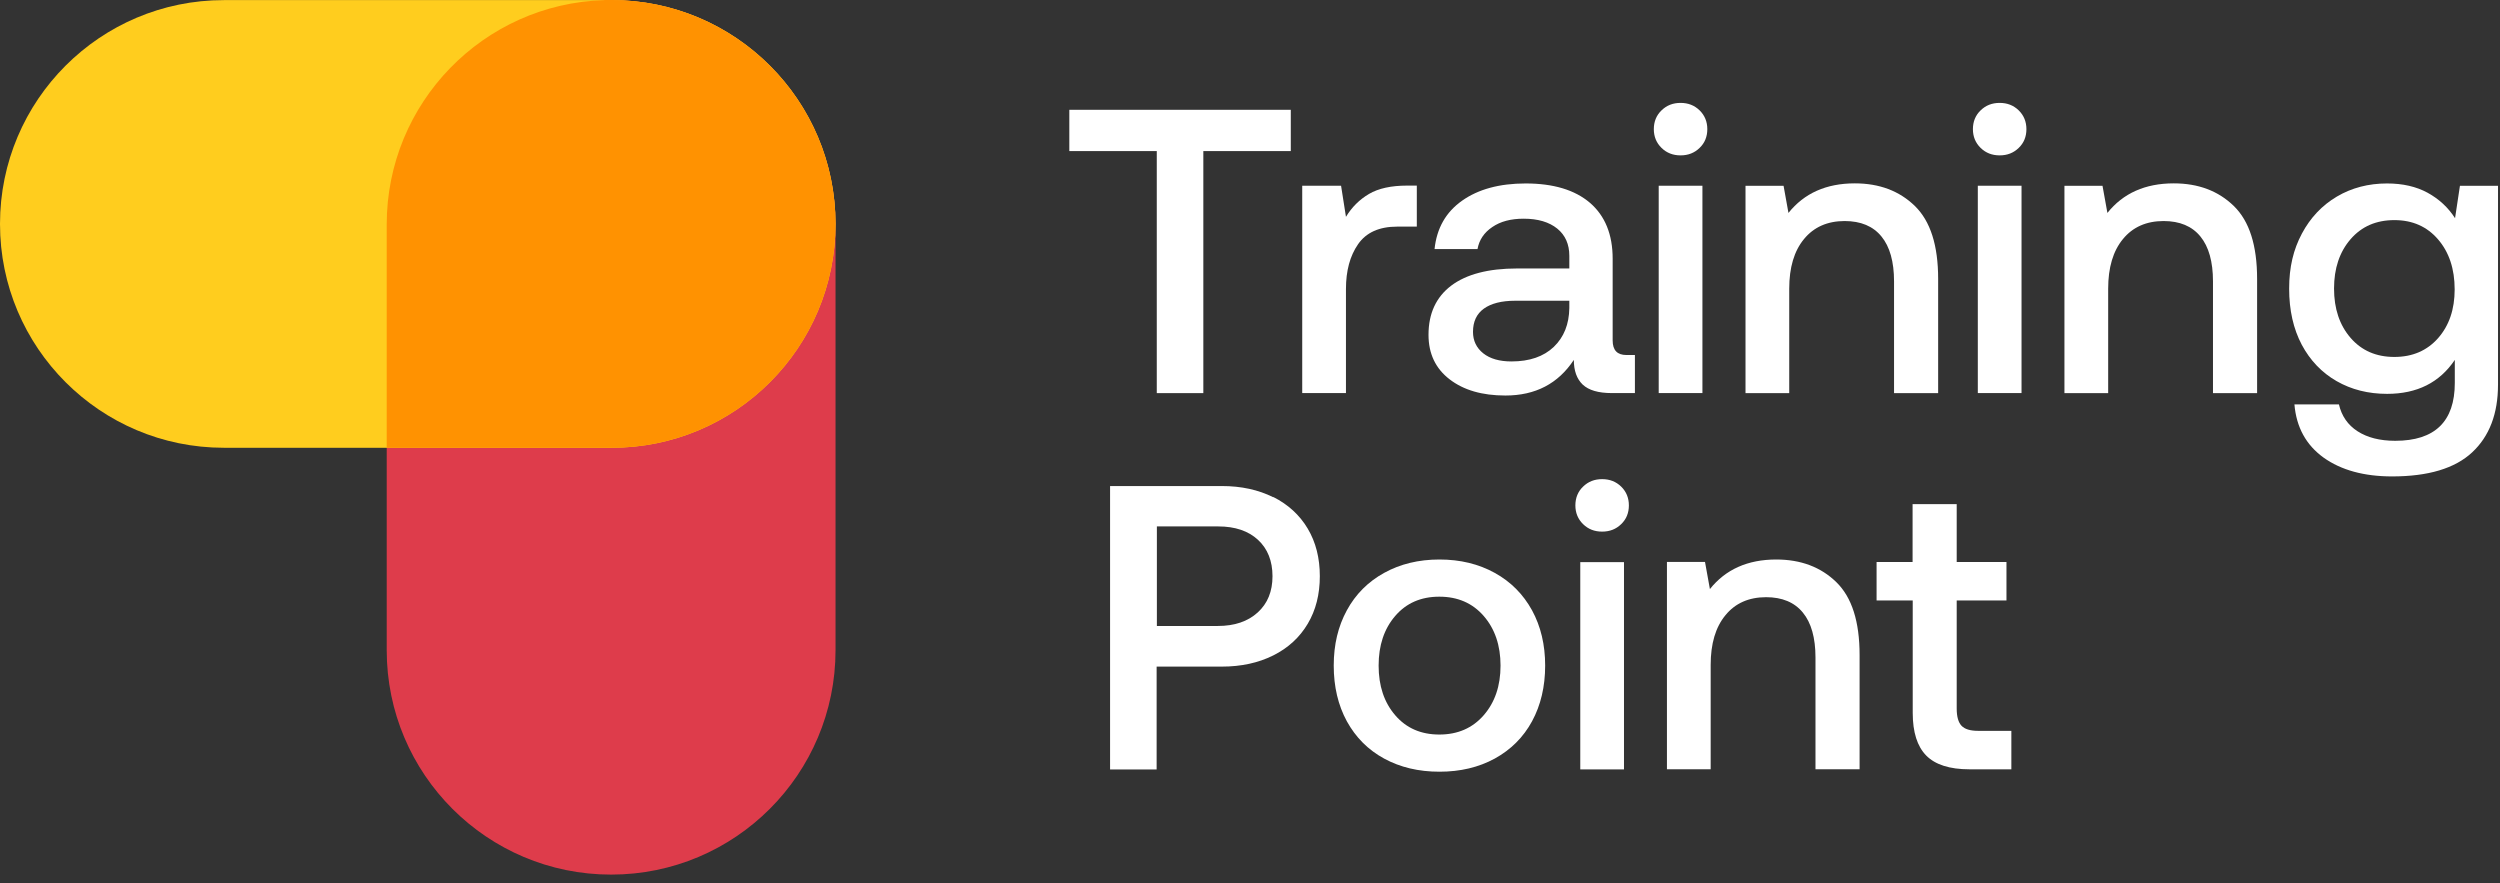
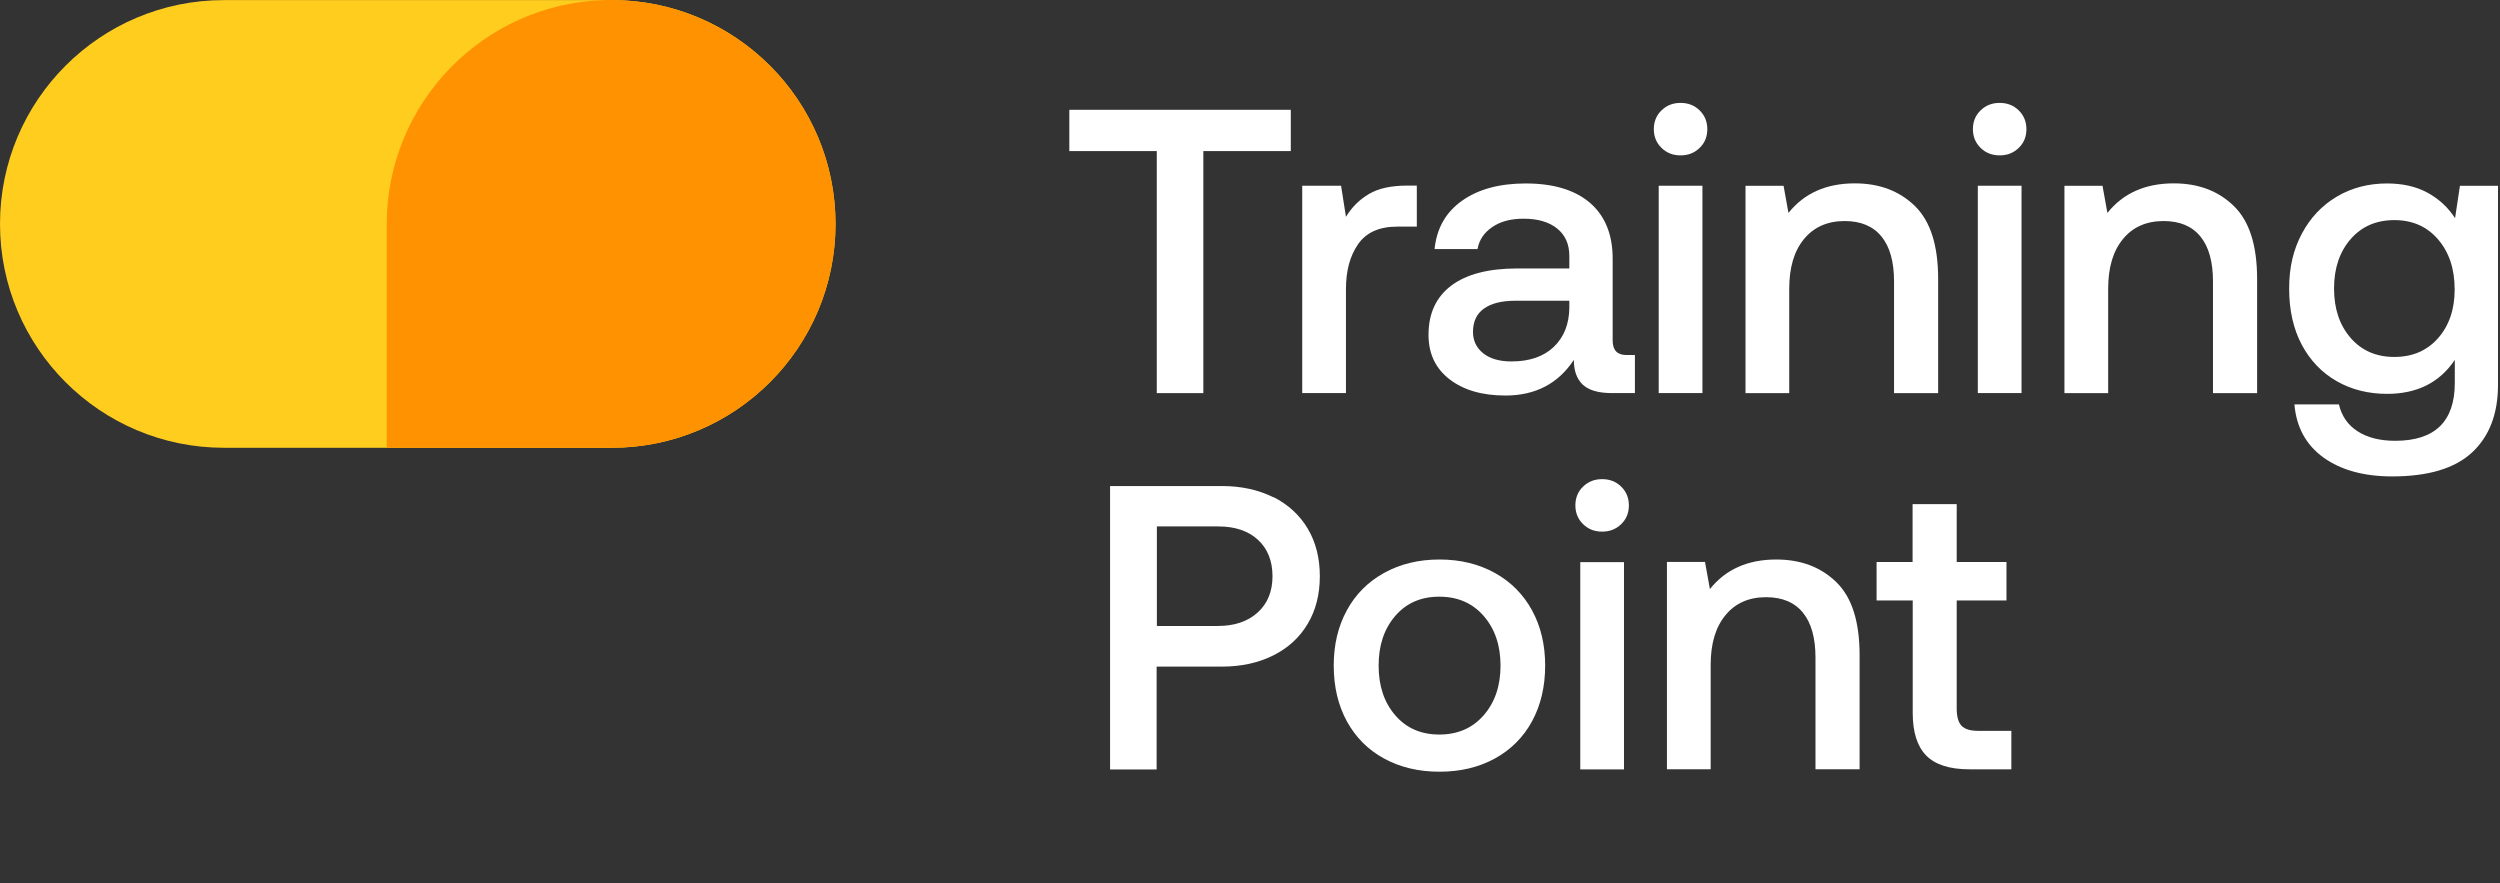
<svg xmlns="http://www.w3.org/2000/svg" width="201" height="71" viewBox="0 0 201 71" fill="none">
  <rect x="0" y="0" width="201" height="71" fill="#333333" stroke="none" />
  <g clip-path="url(#clip0_2921_14864)">
-     <path d="M67.177 18.051C67.177 8.086 59.099 0.008 49.135 0.008C39.17 0.008 31.092 8.086 31.092 18.051V52.275C31.092 62.24 39.17 70.318 49.135 70.318C59.099 70.318 67.177 62.24 67.177 52.275V18.051Z" fill="#DE3C4B" />
    <path d="M49.176 0.008H18.002C8.06 0.008 0 8.065 0 18.004C0 27.943 8.06 36.001 18.002 36.001H49.176C59.118 36.001 67.177 27.943 67.177 18.004C67.177 8.065 59.118 0.008 49.176 0.008Z" fill="#FFCD1E" />
    <path d="M48.587 0.01C38.878 0.3 31.092 8.261 31.092 18.043V36.003H49.176C59.112 36.003 67.177 27.948 67.177 18.002V17.919C67.126 9.264 60.984 2.068 52.816 0.372C51.637 0.134 50.427 0 49.176 0H48.587V0.01Z" fill="#FF9201" />
    <path d="M103.779 8.828V12.147H96.748V31.607H93.005V12.147H85.974V8.828H103.779Z" fill="white" />
    <path d="M113.901 18.22H112.34C110.883 18.22 109.838 18.696 109.187 19.637C108.535 20.578 108.215 21.777 108.215 23.235V31.6H104.699V14.932H107.822L108.215 17.434C108.691 16.649 109.311 16.039 110.066 15.594C110.82 15.149 111.844 14.922 113.126 14.922H113.912V18.21L113.901 18.22Z" fill="white" />
    <path d="M131.447 31.604H129.596C128.51 31.604 127.735 31.376 127.249 30.921C126.773 30.466 126.536 29.805 126.536 28.936C125.274 30.849 123.444 31.8 121.035 31.8C119.164 31.8 117.675 31.366 116.548 30.497C115.42 29.629 114.852 28.44 114.852 26.92C114.852 25.203 115.462 23.89 116.672 22.97C117.892 22.05 119.66 21.585 121.976 21.585H126.174V20.571C126.174 19.641 125.853 18.907 125.202 18.379C124.55 17.852 123.651 17.583 122.503 17.583C121.48 17.583 120.642 17.8 119.98 18.255C119.319 18.7 118.926 19.289 118.792 20.023H115.338C115.514 18.348 116.248 17.056 117.551 16.136C118.853 15.215 120.56 14.75 122.658 14.75C124.892 14.75 126.618 15.267 127.838 16.311C129.049 17.356 129.658 18.855 129.658 20.799V27.375C129.658 28.161 130.03 28.543 130.765 28.543H131.447V31.604ZM121.811 24.18C120.725 24.18 119.888 24.397 119.308 24.811C118.719 25.235 118.429 25.855 118.429 26.682C118.429 27.395 118.708 27.975 119.256 28.409C119.804 28.843 120.56 29.06 121.521 29.06C122.979 29.06 124.106 28.667 124.923 27.892C125.74 27.106 126.153 26.072 126.174 24.769V24.18H121.811Z" fill="white" />
    <path d="M137.268 10.383C137.268 10.993 137.061 11.499 136.648 11.892C136.234 12.296 135.728 12.492 135.117 12.492C134.508 12.492 134.001 12.296 133.588 11.892C133.174 11.489 132.967 10.982 132.967 10.383C132.967 9.783 133.174 9.266 133.588 8.873C134.001 8.47 134.508 8.273 135.117 8.273C135.728 8.273 136.234 8.47 136.648 8.873C137.061 9.276 137.268 9.783 137.268 10.383ZM136.875 14.943V31.6H133.36V14.932H136.875V14.943Z" fill="white" />
    <path d="M155.827 22.425V31.606H152.281V22.621C152.281 21.039 151.94 19.829 151.268 19.012C150.596 18.185 149.603 17.772 148.31 17.772C146.925 17.772 145.829 18.258 145.043 19.219C144.247 20.181 143.854 21.515 143.854 23.21V31.606H140.339V14.939H143.399L143.792 17.12C145.054 15.538 146.832 14.742 149.127 14.742C151.102 14.742 152.715 15.352 153.956 16.562C155.207 17.782 155.827 19.726 155.827 22.425Z" fill="white" />
    <path d="M162.924 10.383C162.924 10.993 162.717 11.499 162.304 11.892C161.89 12.296 161.383 12.492 160.773 12.492C160.163 12.492 159.656 12.296 159.243 11.892C158.829 11.489 158.622 10.982 158.622 10.383C158.622 9.783 158.829 9.266 159.243 8.873C159.656 8.47 160.163 8.273 160.773 8.273C161.383 8.273 161.89 8.47 162.304 8.873C162.717 9.276 162.924 9.783 162.924 10.383ZM162.531 14.943V31.6H159.016V14.932H162.531V14.943Z" fill="white" />
    <path d="M181.471 22.425V31.606H177.924V22.621C177.924 21.039 177.583 19.829 176.911 19.012C176.239 18.185 175.246 17.772 173.954 17.772C172.568 17.772 171.472 18.258 170.686 19.219C169.89 20.181 169.497 21.515 169.497 23.21V31.606H165.981V14.939H169.042L169.435 17.12C170.697 15.538 172.475 14.742 174.77 14.742C176.746 14.742 178.359 15.352 179.599 16.562C180.851 17.782 181.471 19.726 181.471 22.425Z" fill="white" />
    <path d="M200.84 30.921C200.84 33.269 200.147 35.078 198.761 36.37C197.376 37.663 195.225 38.304 192.319 38.304C190.066 38.304 188.225 37.797 186.819 36.794C185.413 35.781 184.627 34.354 184.472 32.514H188.05C188.266 33.444 188.763 34.168 189.549 34.675C190.334 35.181 191.338 35.44 192.578 35.44C195.763 35.44 197.366 33.889 197.366 30.787V28.936C196.145 30.756 194.336 31.666 191.927 31.666C190.407 31.666 189.052 31.325 187.863 30.642C186.674 29.96 185.733 28.977 185.061 27.716C184.389 26.444 184.048 24.945 184.048 23.208C184.048 21.471 184.389 20.065 185.072 18.782C185.754 17.5 186.695 16.508 187.884 15.805C189.073 15.101 190.427 14.75 191.916 14.75C193.178 14.75 194.263 14.998 195.174 15.494C196.083 15.991 196.828 16.673 197.386 17.542L197.779 14.936H200.84V30.921ZM197.355 23.27C197.355 21.626 196.911 20.282 196.021 19.248C195.132 18.214 193.963 17.697 192.506 17.697C191.048 17.697 189.879 18.203 188.99 19.227C188.101 20.251 187.657 21.574 187.657 23.198C187.657 24.821 188.101 26.144 188.99 27.168C189.879 28.192 191.048 28.698 192.506 28.698C193.963 28.698 195.132 28.192 196.021 27.189C196.911 26.175 197.355 24.873 197.355 23.27Z" fill="white" />
    <path d="M102.371 39.957C103.56 40.557 104.491 41.405 105.142 42.501C105.793 43.597 106.114 44.868 106.114 46.326C106.114 47.784 105.793 49.056 105.142 50.152C104.491 51.248 103.57 52.096 102.371 52.696C101.171 53.295 99.796 53.595 98.235 53.595H92.993V61.867H89.25V39.078H98.235C99.796 39.078 101.171 39.378 102.371 39.978V39.957ZM97.914 50.328C99.258 50.328 100.323 49.966 101.12 49.242C101.916 48.518 102.309 47.546 102.309 46.326C102.309 45.106 101.916 44.114 101.14 43.4C100.365 42.687 99.3 42.325 97.956 42.325H93.013V50.328H97.925H97.914Z" fill="white" />
    <path d="M108.287 57.992C107.584 56.699 107.232 55.21 107.232 53.515C107.232 51.819 107.584 50.361 108.287 49.069C108.99 47.776 109.993 46.773 111.285 46.06C112.578 45.346 114.057 44.984 115.732 44.984C117.407 44.984 118.886 45.346 120.178 46.06C121.47 46.773 122.463 47.776 123.176 49.069C123.879 50.361 124.231 51.84 124.231 53.515C124.231 55.19 123.879 56.699 123.176 57.992C122.473 59.284 121.47 60.277 120.178 60.99C118.886 61.694 117.407 62.045 115.732 62.045C114.057 62.045 112.578 61.694 111.285 60.99C109.993 60.287 109 59.284 108.287 57.992ZM120.643 53.515C120.643 51.891 120.188 50.557 119.289 49.523C118.389 48.489 117.2 47.973 115.721 47.973C114.243 47.973 113.064 48.489 112.175 49.523C111.285 50.557 110.841 51.881 110.841 53.515C110.841 55.148 111.285 56.472 112.175 57.506C113.064 58.54 114.243 59.057 115.721 59.057C117.2 59.057 118.389 58.54 119.289 57.506C120.188 56.472 120.643 55.148 120.643 53.515Z" fill="white" />
    <path d="M130.962 40.633C130.962 41.243 130.755 41.749 130.342 42.142C129.928 42.546 129.421 42.742 128.811 42.742C128.201 42.742 127.694 42.546 127.281 42.142C126.867 41.739 126.66 41.232 126.66 40.633C126.66 40.033 126.867 39.516 127.281 39.123C127.694 38.72 128.201 38.523 128.811 38.523C129.421 38.523 129.928 38.72 130.342 39.123C130.755 39.526 130.962 40.033 130.962 40.633ZM130.569 45.193V61.861H127.054V45.193H130.569Z" fill="white" />
    <path d="M149.511 52.667V61.849H145.965V52.863C145.965 51.281 145.624 50.072 144.952 49.255C144.28 48.428 143.287 48.014 141.994 48.014C140.608 48.014 139.512 48.5 138.727 49.462C137.931 50.423 137.538 51.757 137.538 53.453V61.849H134.022V45.181H137.083L137.476 47.362C138.737 45.781 140.516 44.984 142.811 44.984C144.786 44.984 146.399 45.594 147.64 46.804C148.891 48.024 149.511 49.968 149.511 52.667Z" fill="white" />
    <path d="M150.877 48.276V45.184H153.772V40.531H157.319V45.184H161.32V48.276H157.319V56.971C157.319 57.623 157.453 58.088 157.712 58.357C157.971 58.626 158.415 58.76 159.046 58.76H161.713V61.852H158.332C156.751 61.852 155.592 61.48 154.868 60.745C154.145 60.011 153.783 58.864 153.783 57.323V48.276H150.887H150.877Z" fill="white" />
  </g>
  <defs>
    <clipPath id="clip0_2921_14864">
      <rect width="201" height="70.869" fill="white" />
    </clipPath>
  </defs>
</svg>